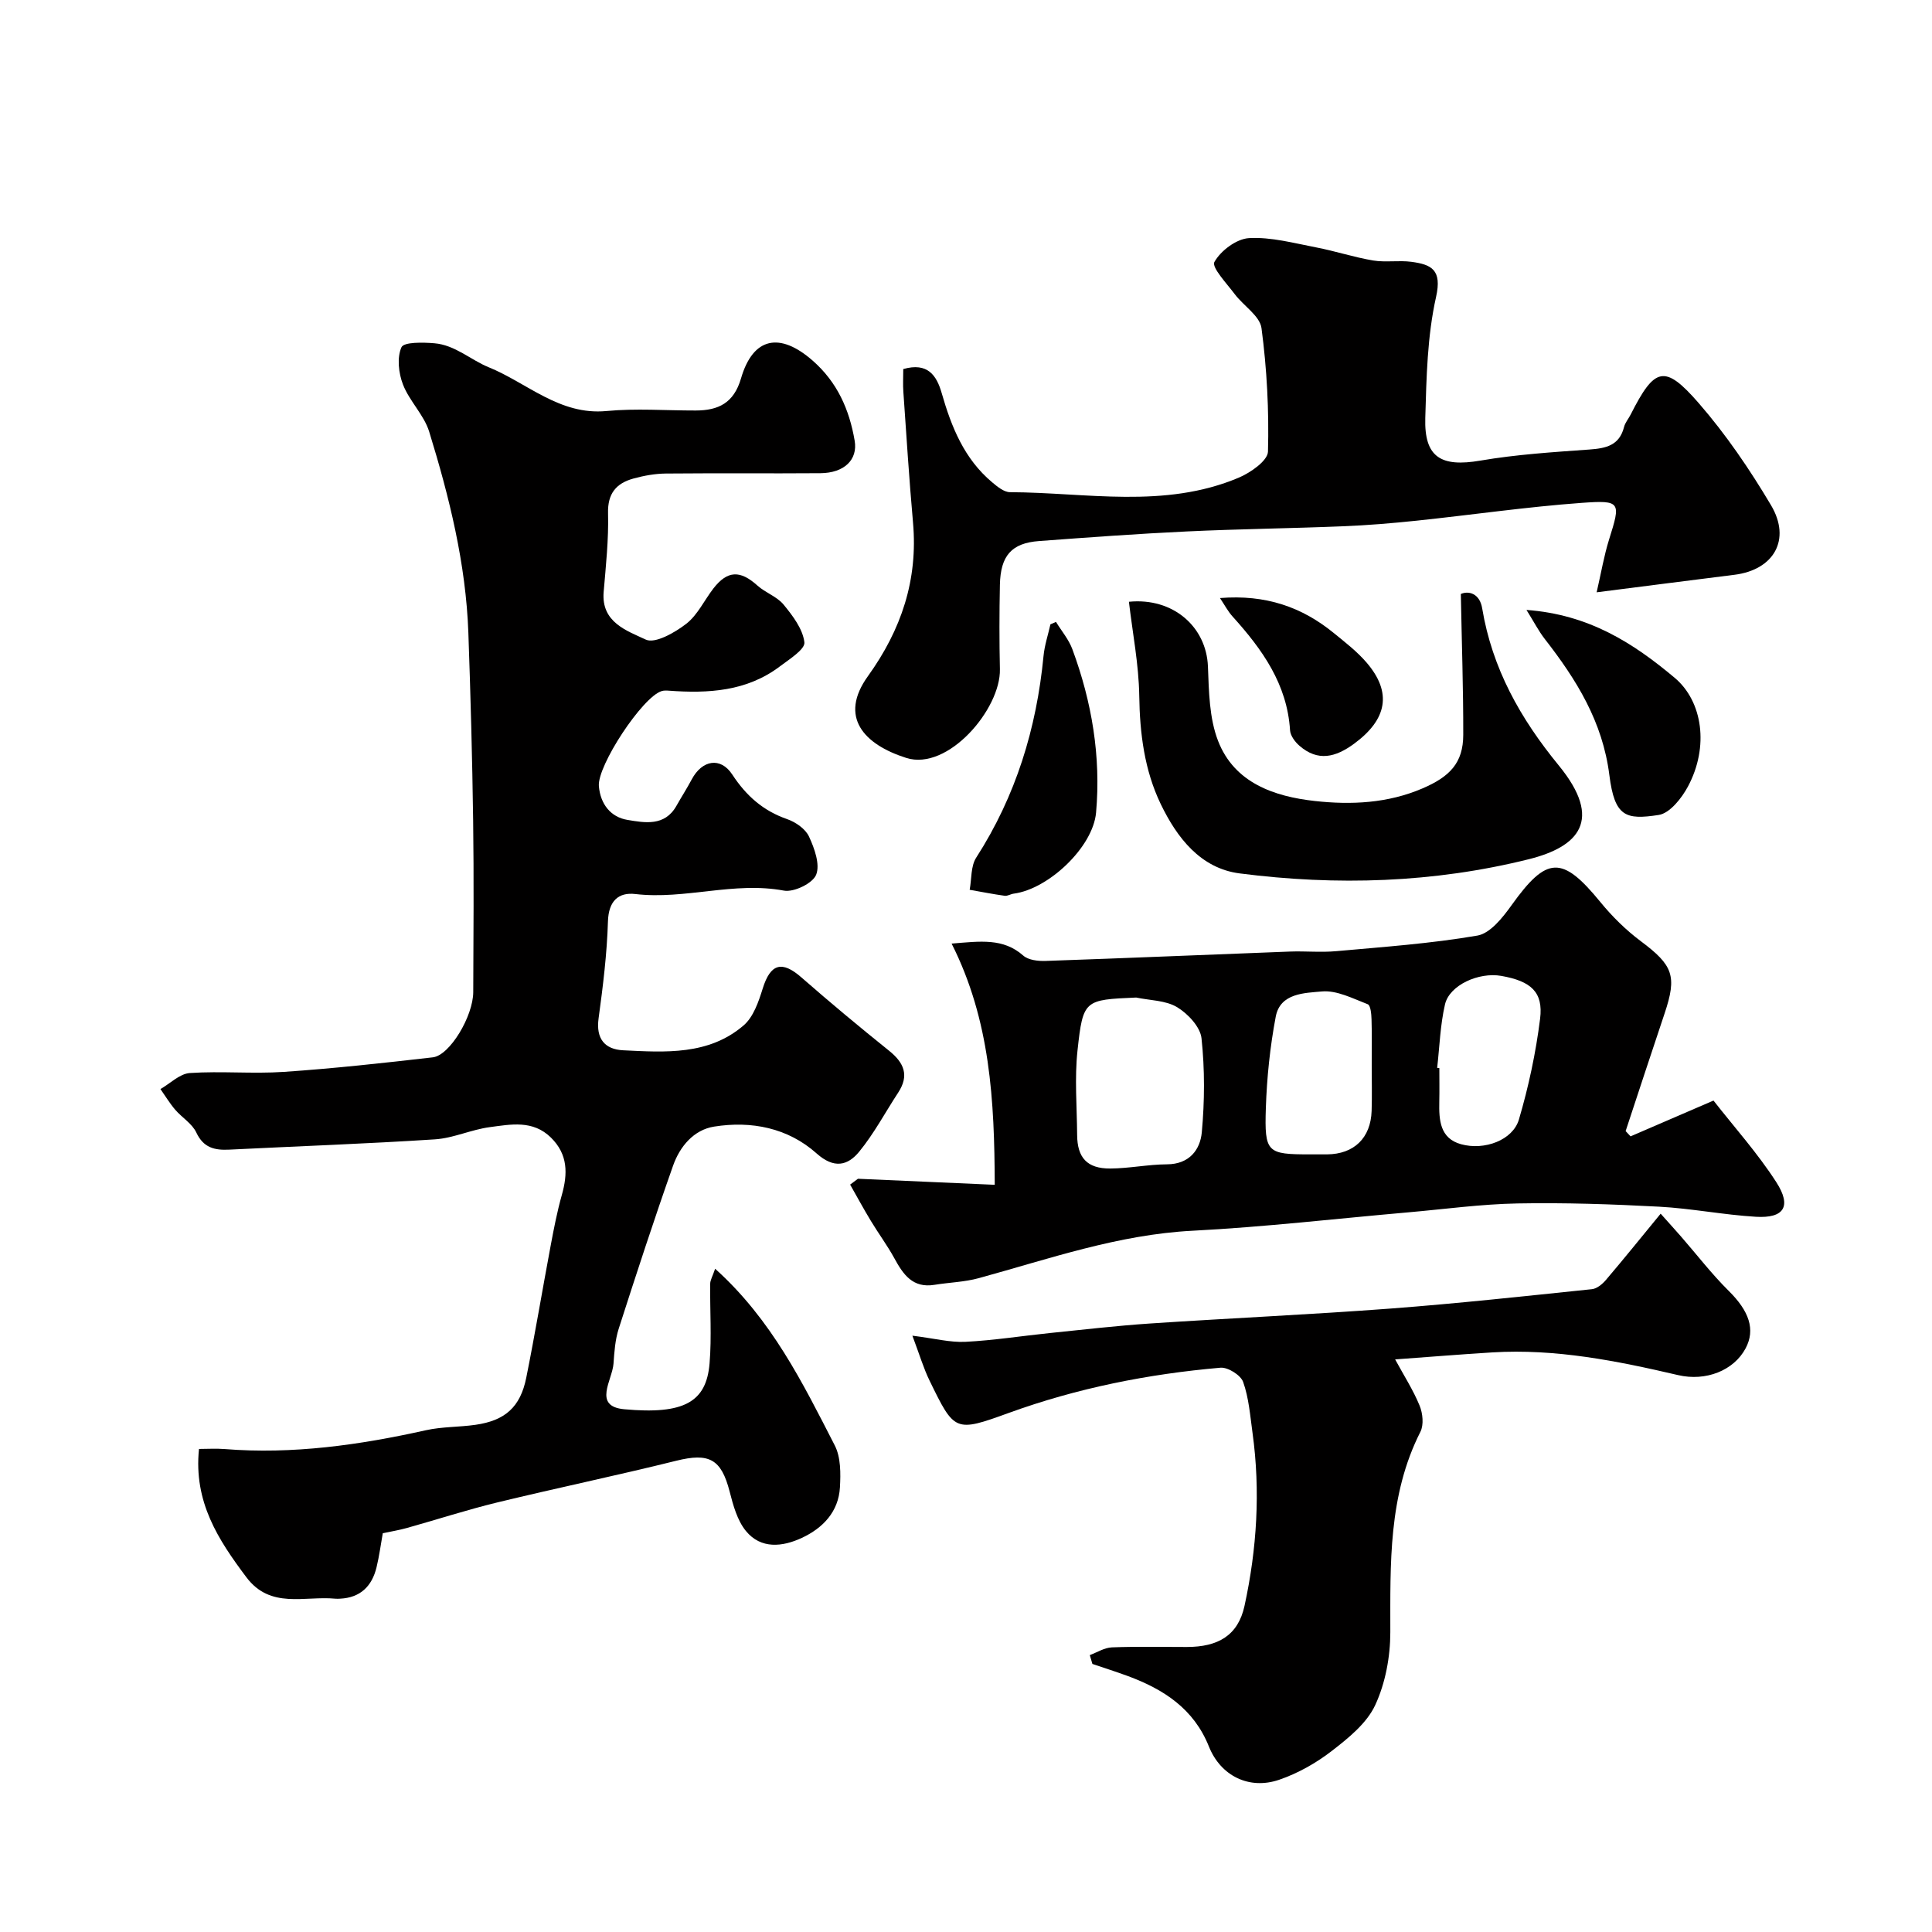
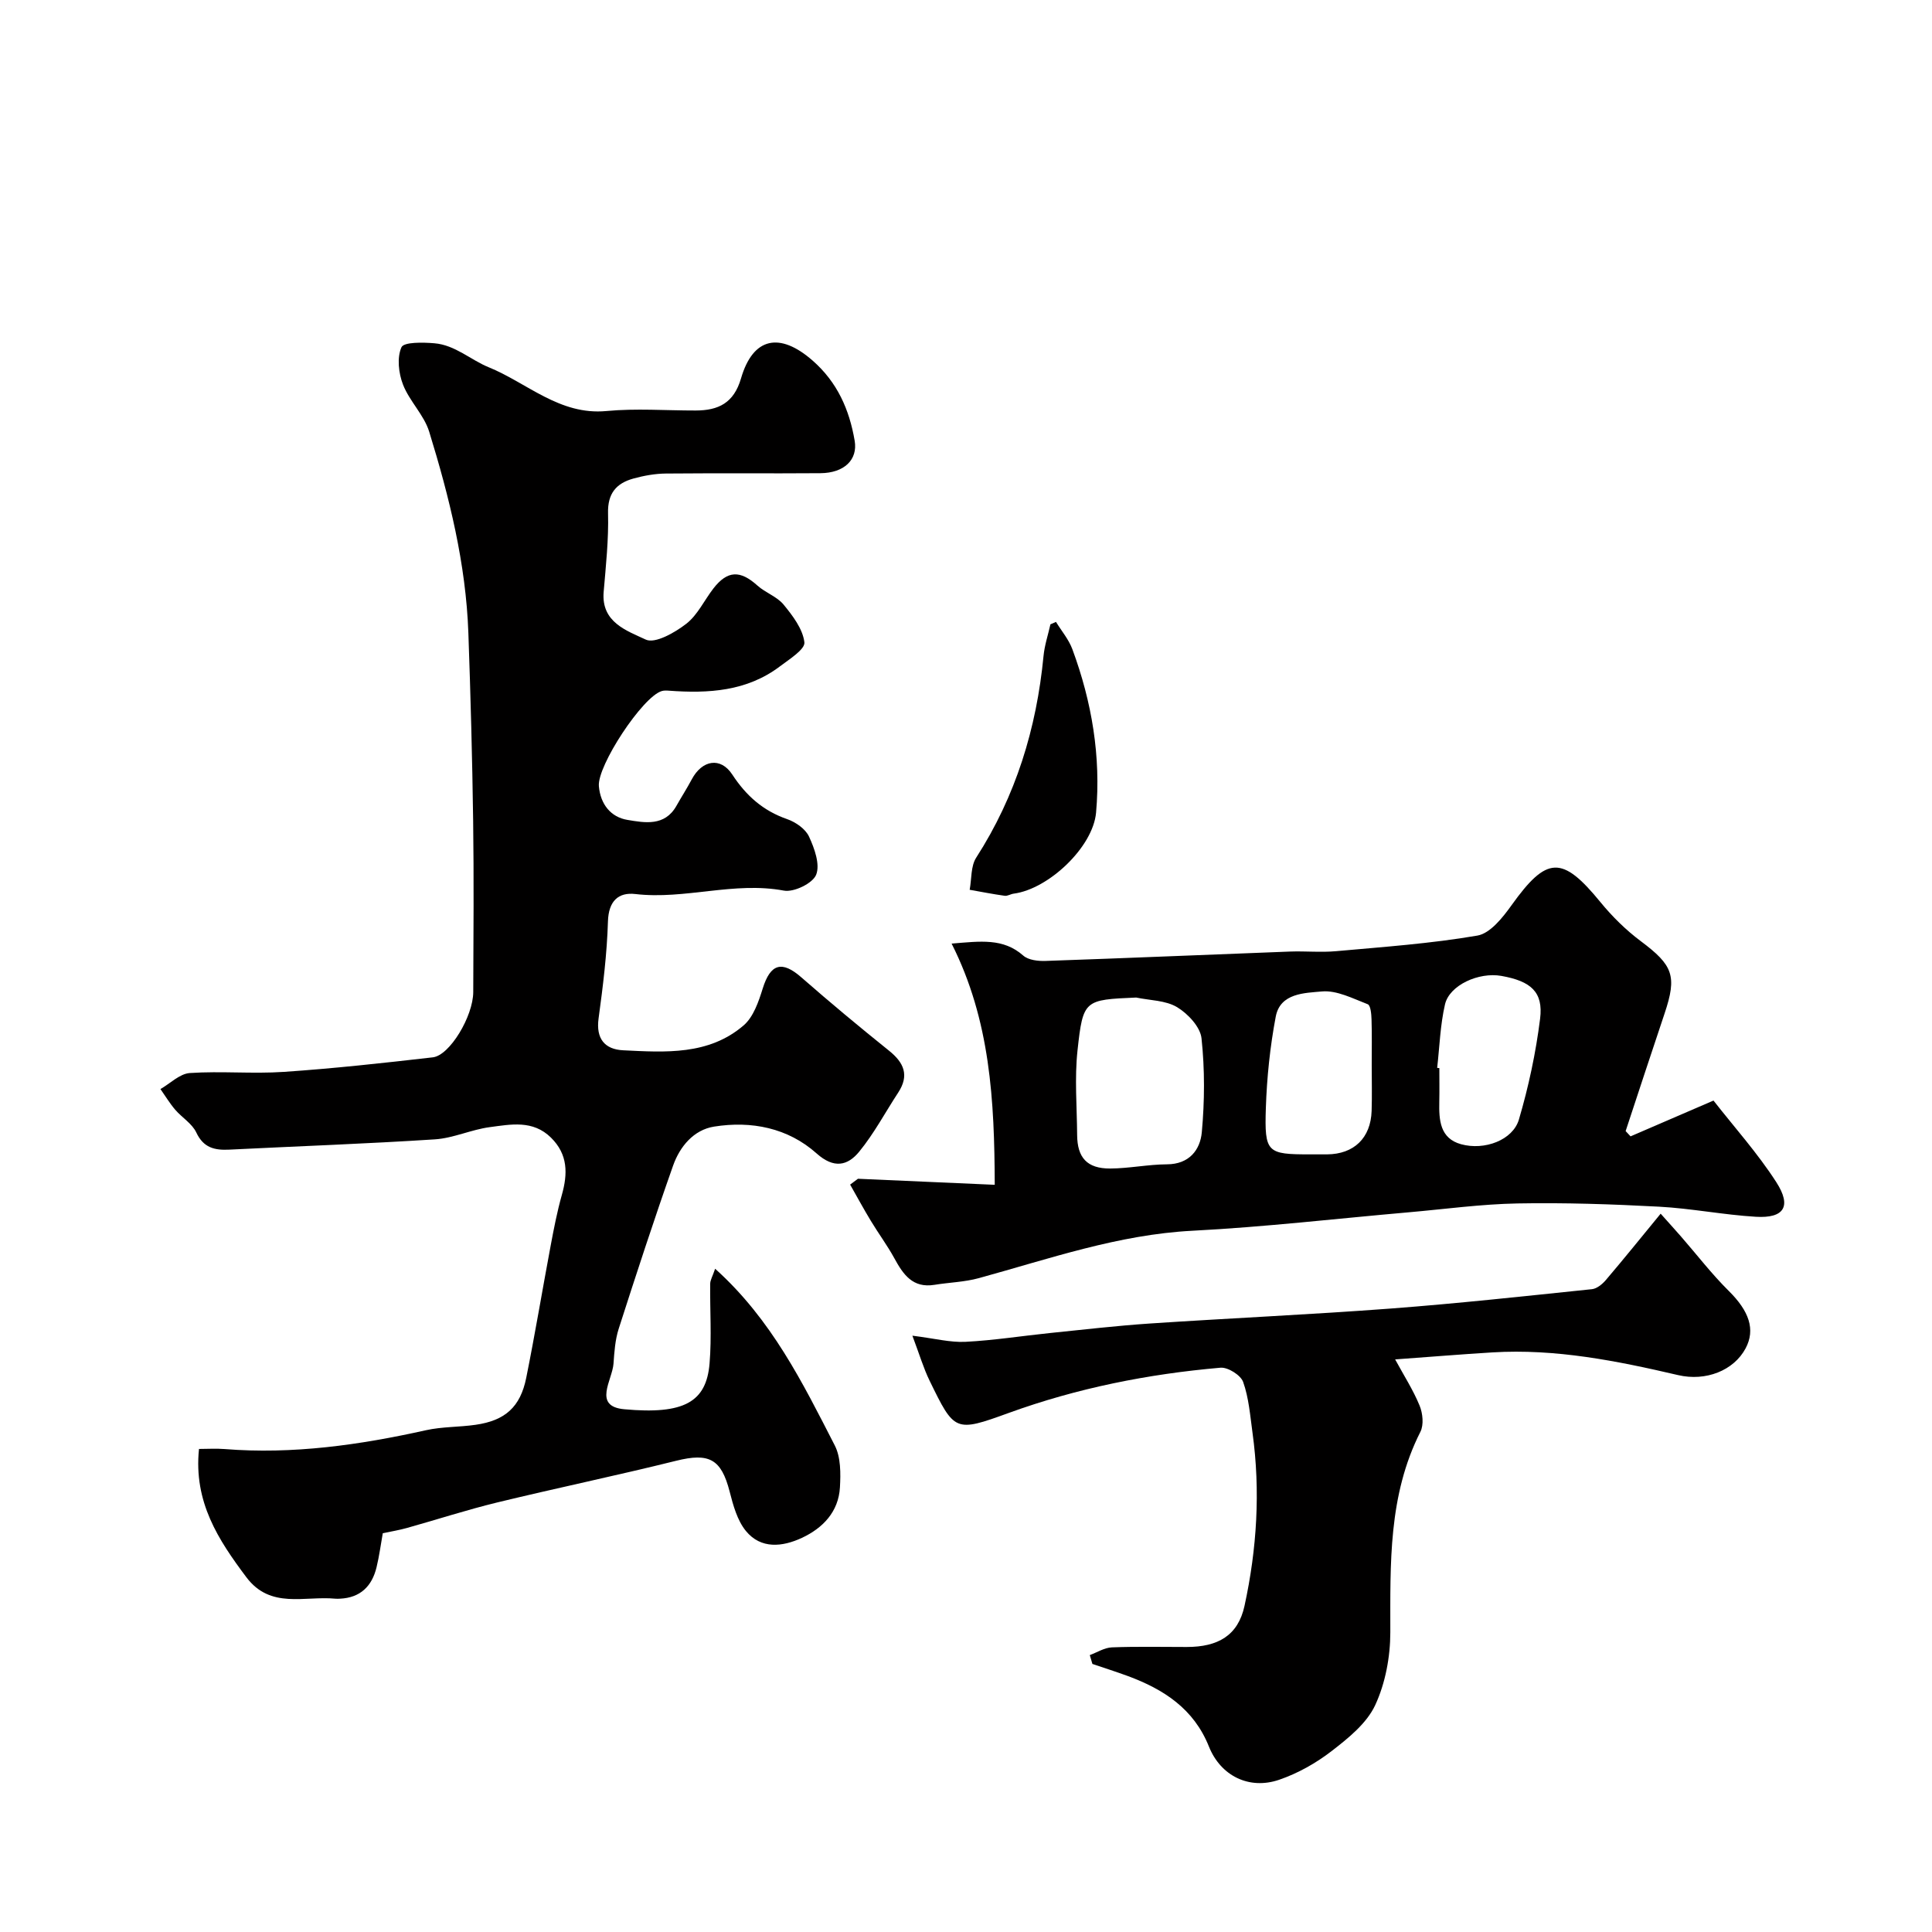
<svg xmlns="http://www.w3.org/2000/svg" enable-background="new 0 0 400 400" viewBox="0 0 400 400">
  <g fill="#010000">
    <path d="m148.06 262.68c11.72 10.54 18.14 23.67 24.77 36.58 1.26 2.45 1.23 5.79 1.07 8.68-.29 5.06-3.53 8.43-7.88 10.46-4.01 1.87-8.48 2.37-11.59-1.43-1.79-2.19-2.64-5.32-3.37-8.17-1.74-6.75-4.25-8.06-11.08-6.36-12.28 3.05-24.68 5.63-36.97 8.61-6.31 1.53-12.5 3.55-18.76 5.3-1.56.44-3.17.7-5 1.09-.41 2.28-.72 4.7-1.29 7.05-.95 3.92-3.35 6.3-7.56 6.5-.33.02-.67.03-1 0-6.34-.61-13.41 2.21-18.4-4.45-5.78-7.71-10.94-15.55-9.8-26.55 1.77 0 3.54-.12 5.29.02 14.14 1.13 27.96-.84 41.71-3.9 3.34-.74 6.86-.63 10.26-1.12 6.1-.87 9.27-3.67 10.49-9.72 1.83-9.1 3.35-18.26 5.06-27.38.66-3.52 1.34-7.04 2.31-10.48 1.24-4.4 1.29-8.39-2.25-11.88-3.74-3.69-8.31-2.74-12.65-2.17-3.83.5-7.54 2.28-11.36 2.53-14.18.92-28.4 1.42-42.59 2.13-3.04.15-5.34-.37-6.83-3.55-.87-1.85-2.98-3.09-4.38-4.73-1.13-1.32-2.03-2.83-3.04-4.26 2.02-1.16 3.99-3.18 6.08-3.32 6.47-.44 13.01.2 19.48-.24 10.3-.7 20.57-1.83 30.83-3.01 3.51-.4 8.35-8.51 8.37-13.51.05-11.83.14-23.66-.02-35.49-.18-12.96-.53-25.93-.99-38.89-.51-14.29-3.93-28.07-8.11-41.64-1.07-3.47-4.08-6.31-5.42-9.75-.92-2.36-1.28-5.6-.32-7.74.5-1.1 4.46-1.02 6.81-.82 4.28.35 7.57 3.47 11.19 4.94 7.99 3.23 14.73 10.01 24.43 9.09 6.11-.58 12.32-.1 18.49-.11 4.68-.01 7.89-1.53 9.38-6.65 2.49-8.55 8.04-9.63 14.83-3.68 5.1 4.47 7.6 10.13 8.7 16.59.67 3.92-2.15 6.68-7.09 6.72-10.66.08-21.33-.03-31.99.07-2.25.02-4.56.44-6.74 1.04-3.53.98-5.35 3.07-5.24 7.19.14 5.42-.45 10.87-.91 16.29-.53 6.32 4.86 8.04 8.72 9.86 1.91.9 6.02-1.44 8.38-3.27s3.74-4.89 5.64-7.34c2.91-3.73 5.54-3.78 9.09-.58 1.65 1.49 4.04 2.27 5.41 3.93 1.9 2.31 3.99 5.06 4.32 7.82.17 1.45-3.1 3.5-5.05 4.97-6.86 5.2-14.83 5.65-23 5.05-.49-.04-1.03-.06-1.49.08-3.98 1.18-13.37 15.46-13.01 19.68.32 3.75 2.47 6.42 5.91 6.99 3.55.59 7.71 1.39 10.13-2.88 1.04-1.85 2.19-3.63 3.19-5.51 2.13-4.01 5.96-4.71 8.39-1 2.88 4.4 6.39 7.51 11.38 9.24 1.75.61 3.78 2.02 4.51 3.61 1.13 2.44 2.33 5.78 1.47 7.91-.73 1.78-4.61 3.66-6.68 3.27-10.35-1.93-20.46 1.91-30.75.71-3.52-.41-5.54 1.46-5.67 5.66-.2 6.71-1.03 13.42-1.94 20.09-.58 4.23 1.3 6.41 5.08 6.6 8.73.43 17.74 1.06 24.97-5.17 2.02-1.75 3.09-4.92 3.94-7.64 1.6-5.13 3.97-5.82 8.01-2.27 5.93 5.19 11.99 10.23 18.14 15.17 3.11 2.5 4.22 5.11 1.89 8.67-2.68 4.09-4.99 8.47-8.07 12.23-2.38 2.91-5.23 3.58-8.83.36-5.93-5.29-13.49-6.78-21.21-5.55-4.23.67-7.1 4.13-8.49 8.07-3.95 11.19-7.63 22.47-11.26 33.77-.74 2.3-.91 4.81-1.08 7.24-.24 3.41-4.35 8.84 2.23 9.44 12.38 1.13 17-1.49 17.66-9.51.45-5.46.06-10.99.13-16.49.01-.75.48-1.49 1.02-3.09z" />
    <path d="m177.63 244.05c9.21.41 18.43.81 28.32 1.25-.06-17.42-.91-34.06-8.93-49.94 6.01-.49 10.69-1.17 14.83 2.48 1.06.94 3.08 1.17 4.64 1.11 16.86-.58 33.71-1.3 50.57-1.94 3.19-.12 6.41.21 9.58-.08 9.78-.88 19.6-1.57 29.25-3.23 2.65-.46 5.23-3.73 7.05-6.27 7.31-10.22 10.48-10.35 18.39-.68 2.45 3 5.29 5.8 8.38 8.11 6.67 4.99 7.54 7.18 4.92 14.98-2.72 8.1-5.38 16.22-8.06 24.34.34.36.68.73 1.02 1.09 5.52-2.38 11.05-4.77 17.17-7.41 4.3 5.5 9.13 10.88 13 16.89 3.24 5.03 1.61 7.52-4.23 7.17-6.7-.4-13.34-1.73-20.04-2.09-9.76-.52-19.54-.85-29.31-.67-7.54.14-15.06 1.18-22.59 1.84-14.89 1.3-29.75 3.04-44.67 3.81-15.38.79-29.66 5.81-44.25 9.81-2.97.82-6.14.89-9.2 1.39-4.51.73-6.47-2.14-8.31-5.51-1.46-2.67-3.3-5.14-4.87-7.75-1.49-2.46-2.86-4.99-4.28-7.49.53-.4 1.08-.8 1.62-1.21zm57.6-37.52c-10.71.47-11 .44-12.14 10.93-.63 5.77-.12 11.68-.08 17.52.03 4.71 2.06 6.97 6.84 6.95 3.92-.02 7.84-.85 11.76-.87 4.62-.02 6.87-3 7.21-6.62.59-6.45.63-13.04-.06-19.47-.25-2.36-2.82-5.1-5.06-6.45-2.37-1.42-5.61-1.39-8.47-1.99zm48.77 13.99c0-3.16.06-6.32-.04-9.47-.03-1.09-.19-2.9-.78-3.13-3.09-1.19-6.42-2.93-9.5-2.65-3.54.33-8.62.31-9.55 5.21-1.18 6.22-1.84 12.6-2.05 18.94-.3 9.26.26 9.58 9.17 9.58 1.16 0 2.33.01 3.49 0 5.58-.04 9.06-3.38 9.24-9.01.1-3.16.02-6.32.02-9.47zm13.55.57c.15.02.3.03.45.05 0 2.33.04 4.65-.01 6.98-.08 3.76.12 7.57 4.51 8.78 4.87 1.34 10.71-.86 11.97-5.1 2.01-6.81 3.51-13.84 4.39-20.88.69-5.53-1.88-7.78-8.02-8.87-4.68-.83-10.75 1.91-11.67 5.9-.99 4.28-1.12 8.75-1.62 13.14z" />
-     <path d="m187.01 76.41c5.04-1.44 6.9 1.3 7.95 4.95 2.01 7.02 4.67 13.65 10.46 18.5 1.07.9 2.44 2.03 3.68 2.04 15.86.07 31.98 3.49 47.36-3 2.44-1.03 6.01-3.51 6.06-5.4.23-8.51-.22-17.11-1.34-25.56-.34-2.54-3.72-4.62-5.54-7.04-1.65-2.2-4.83-5.55-4.21-6.66 1.3-2.34 4.57-4.79 7.16-4.94 4.59-.26 9.29 1.04 13.9 1.92 3.96.76 7.82 2.04 11.79 2.71 2.6.43 5.34-.07 7.96.28 4.13.56 6.35 1.63 5.08 7.28-1.82 8.11-1.99 16.66-2.23 25.04-.24 8.16 3.25 10.23 11.42 8.83 7.43-1.27 15.01-1.75 22.54-2.29 3.44-.25 6.22-.82 7.19-4.66.23-.92.94-1.72 1.38-2.6 4.96-9.8 7.02-10.46 14.07-2.36 5.65 6.49 10.58 13.74 14.98 21.15 4.23 7.13.57 13.38-7.55 14.4-9.05 1.13-18.09 2.3-28.55 3.63.93-4.04 1.52-7.57 2.58-10.96 2.42-7.71 2.48-8.14-5.63-7.56-11.44.83-22.81 2.49-34.22 3.69-5.08.53-10.18.96-15.28 1.16-10.76.44-21.54.56-32.3 1.07-10.21.48-20.41 1.23-30.61 1.99-5.66.42-7.96 3.01-8.09 9.04-.12 5.83-.13 11.67 0 17.5.18 8.23-10.75 21.11-19.39 18.36-8.81-2.8-14-8.5-7.94-16.92 6.92-9.63 10.39-19.94 9.34-31.8-.8-9.01-1.37-18.05-2-27.08-.11-1.47-.02-2.96-.02-4.71z" />
    <path d="m225.63 342.67c1.52-.56 3.03-1.54 4.58-1.6 5.16-.2 10.32-.08 15.49-.08 6.49 0 10.62-2.38 11.96-8.5 2.57-11.8 3.32-23.8 1.66-35.84-.49-3.55-.76-7.21-1.94-10.53-.5-1.41-3.16-3.09-4.7-2.95-14.97 1.3-29.63 4.21-43.82 9.36-11.14 4.05-11.25 3.9-16.4-6.68-1.25-2.56-2.06-5.32-3.56-9.31 4.61.57 7.82 1.43 10.99 1.27 5.88-.3 11.72-1.23 17.58-1.83 6.86-.7 13.71-1.5 20.58-1.96 16.62-1.11 33.27-1.85 49.88-3.1 13.91-1.05 27.79-2.57 41.67-4.01 1.03-.11 2.16-1.05 2.89-1.91 3.71-4.36 7.3-8.81 11.33-13.72 1.67 1.87 2.95 3.28 4.21 4.72 3.29 3.77 6.35 7.77 9.9 11.28 4.19 4.15 5.56 7.97 3.48 11.88-2.46 4.61-8.25 6.88-13.98 5.54-12.65-2.95-25.36-5.5-38.46-4.7-6.54.4-13.07.94-20.12 1.45 1.8 3.32 3.73 6.32 5.06 9.56.66 1.59.9 3.98.17 5.43-6.68 13.19-6.22 27.32-6.23 41.51 0 5.07-1.02 10.54-3.14 15.1-1.75 3.75-5.53 6.8-8.96 9.45-3.25 2.52-7.03 4.65-10.91 5.98-6.21 2.13-12.11-.8-14.54-6.86-3.13-7.84-9.37-11.87-16.81-14.62-2.42-.89-4.88-1.67-7.32-2.5-.19-.6-.37-1.21-.54-1.83z" />
-     <path d="m302.45 122.98c1.6-.72 3.91-.13 4.42 2.97 2.07 12.44 7.88 22.79 15.85 32.52 9.31 11.37 4.06 16.86-6.19 19.42-19.71 4.91-39.8 5.52-59.87 2.94-8.1-1.04-12.99-7.4-16.34-14.35-3.37-7-4.34-14.6-4.45-22.43-.1-6.5-1.38-12.97-2.14-19.46 9.16-.91 16.04 5.2 16.36 13.39.2 5.17.27 10.68 2.09 15.39 3.37 8.74 11.66 11.54 20.05 12.47 7.47.82 15.06.5 22.31-2.62 5.6-2.41 8.4-5.25 8.41-11.07.02-9.55-.31-19.09-.5-29.17z" />
+     <path d="m302.45 122.98z" />
    <path d="m218.63 128.76c1.15 1.88 2.64 3.62 3.39 5.65 4.04 10.91 5.94 22.22 4.91 33.83-.64 7.17-9.86 15.84-17.05 16.78-.64.08-1.29.53-1.88.44-2.42-.34-4.83-.81-7.24-1.24.42-2.24.21-4.88 1.35-6.65 8.21-12.76 12.49-26.75 13.94-41.74.21-2.22.94-4.38 1.43-6.57.39-.16.77-.33 1.15-.5z" />
-     <path d="m316.04 126.28c12.96.95 22.12 6.87 30.67 14.04 5.82 4.88 7.16 14.31 2.76 22.52-1.3 2.43-3.76 5.54-6.06 5.89-6.79 1.03-9.12.43-10.21-8.26-1.39-11.06-6.83-19.79-13.39-28.2-1.24-1.6-2.18-3.44-3.77-5.99z" />
-     <path d="m252.58 123.82c9.51-.77 17.01 1.89 23.55 7.23 2.38 1.94 4.87 3.86 6.85 6.18 5.28 6.18 4.19 11.74-2.63 16.75-3.84 2.82-7.48 3.75-11.32.42-.91-.79-1.87-2.09-1.94-3.2-.6-9.58-5.77-16.77-11.88-23.54-1.01-1.11-1.72-2.5-2.63-3.84z" />
  </g>
</svg>